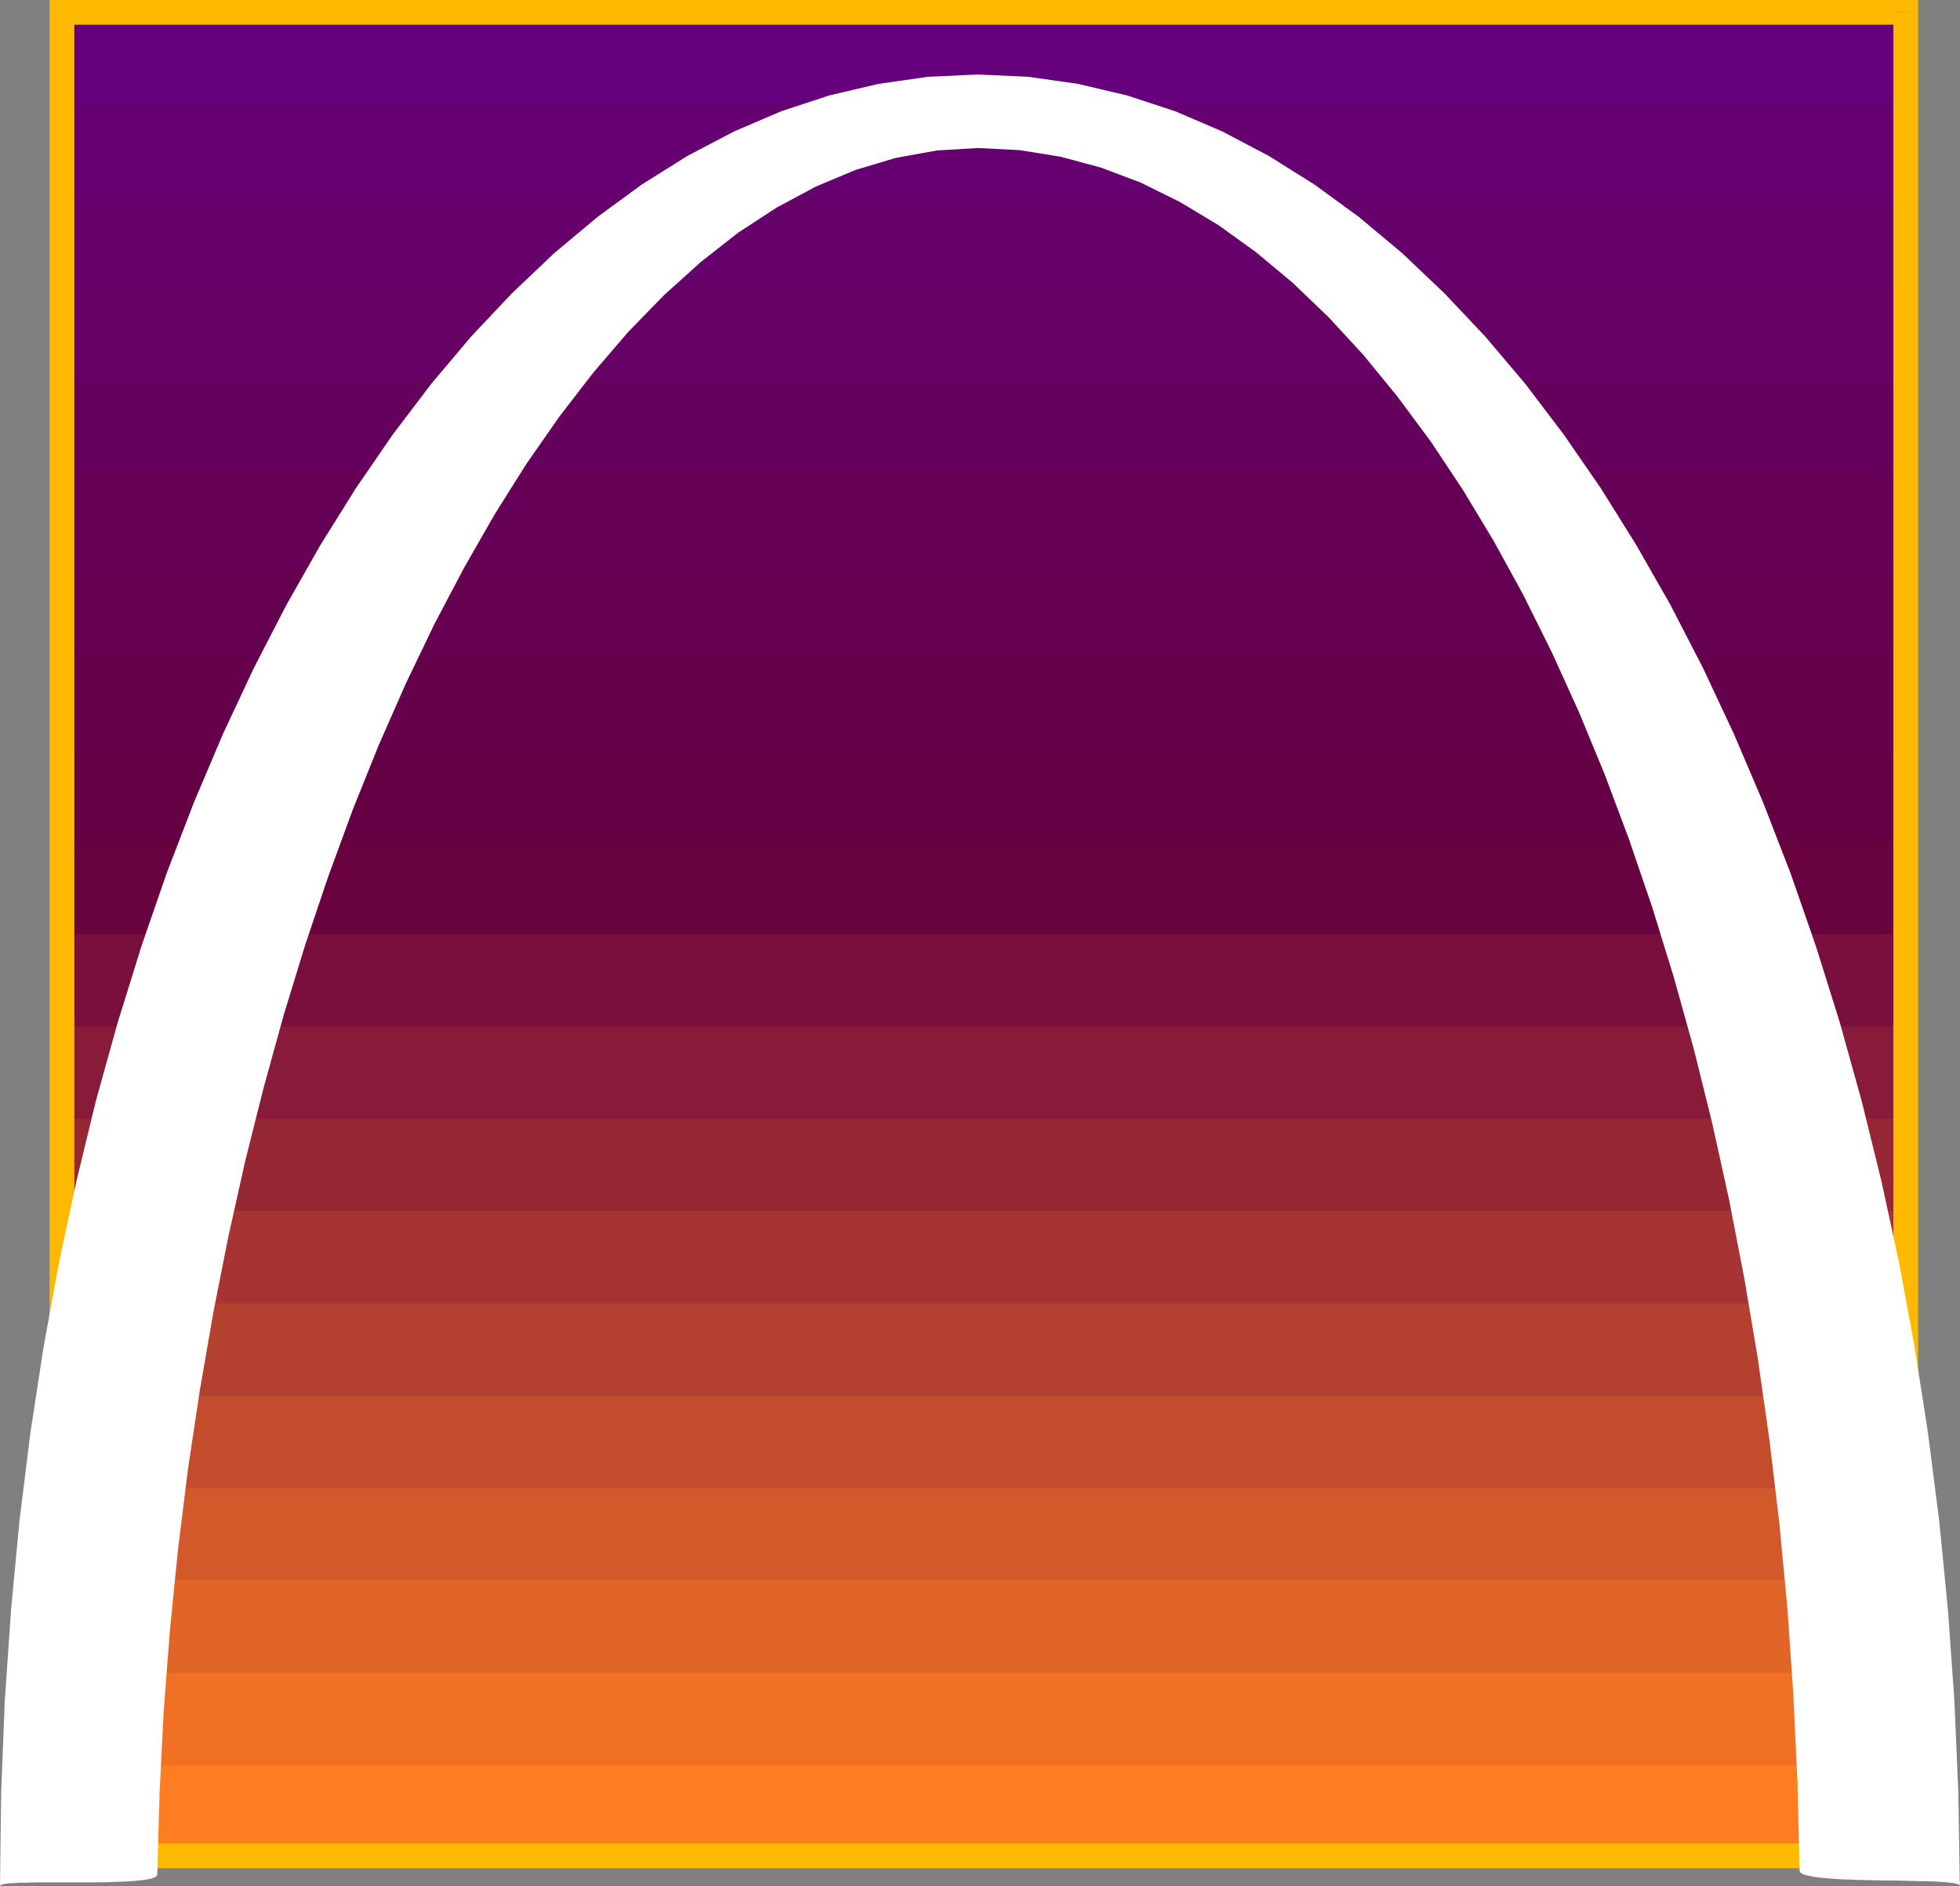
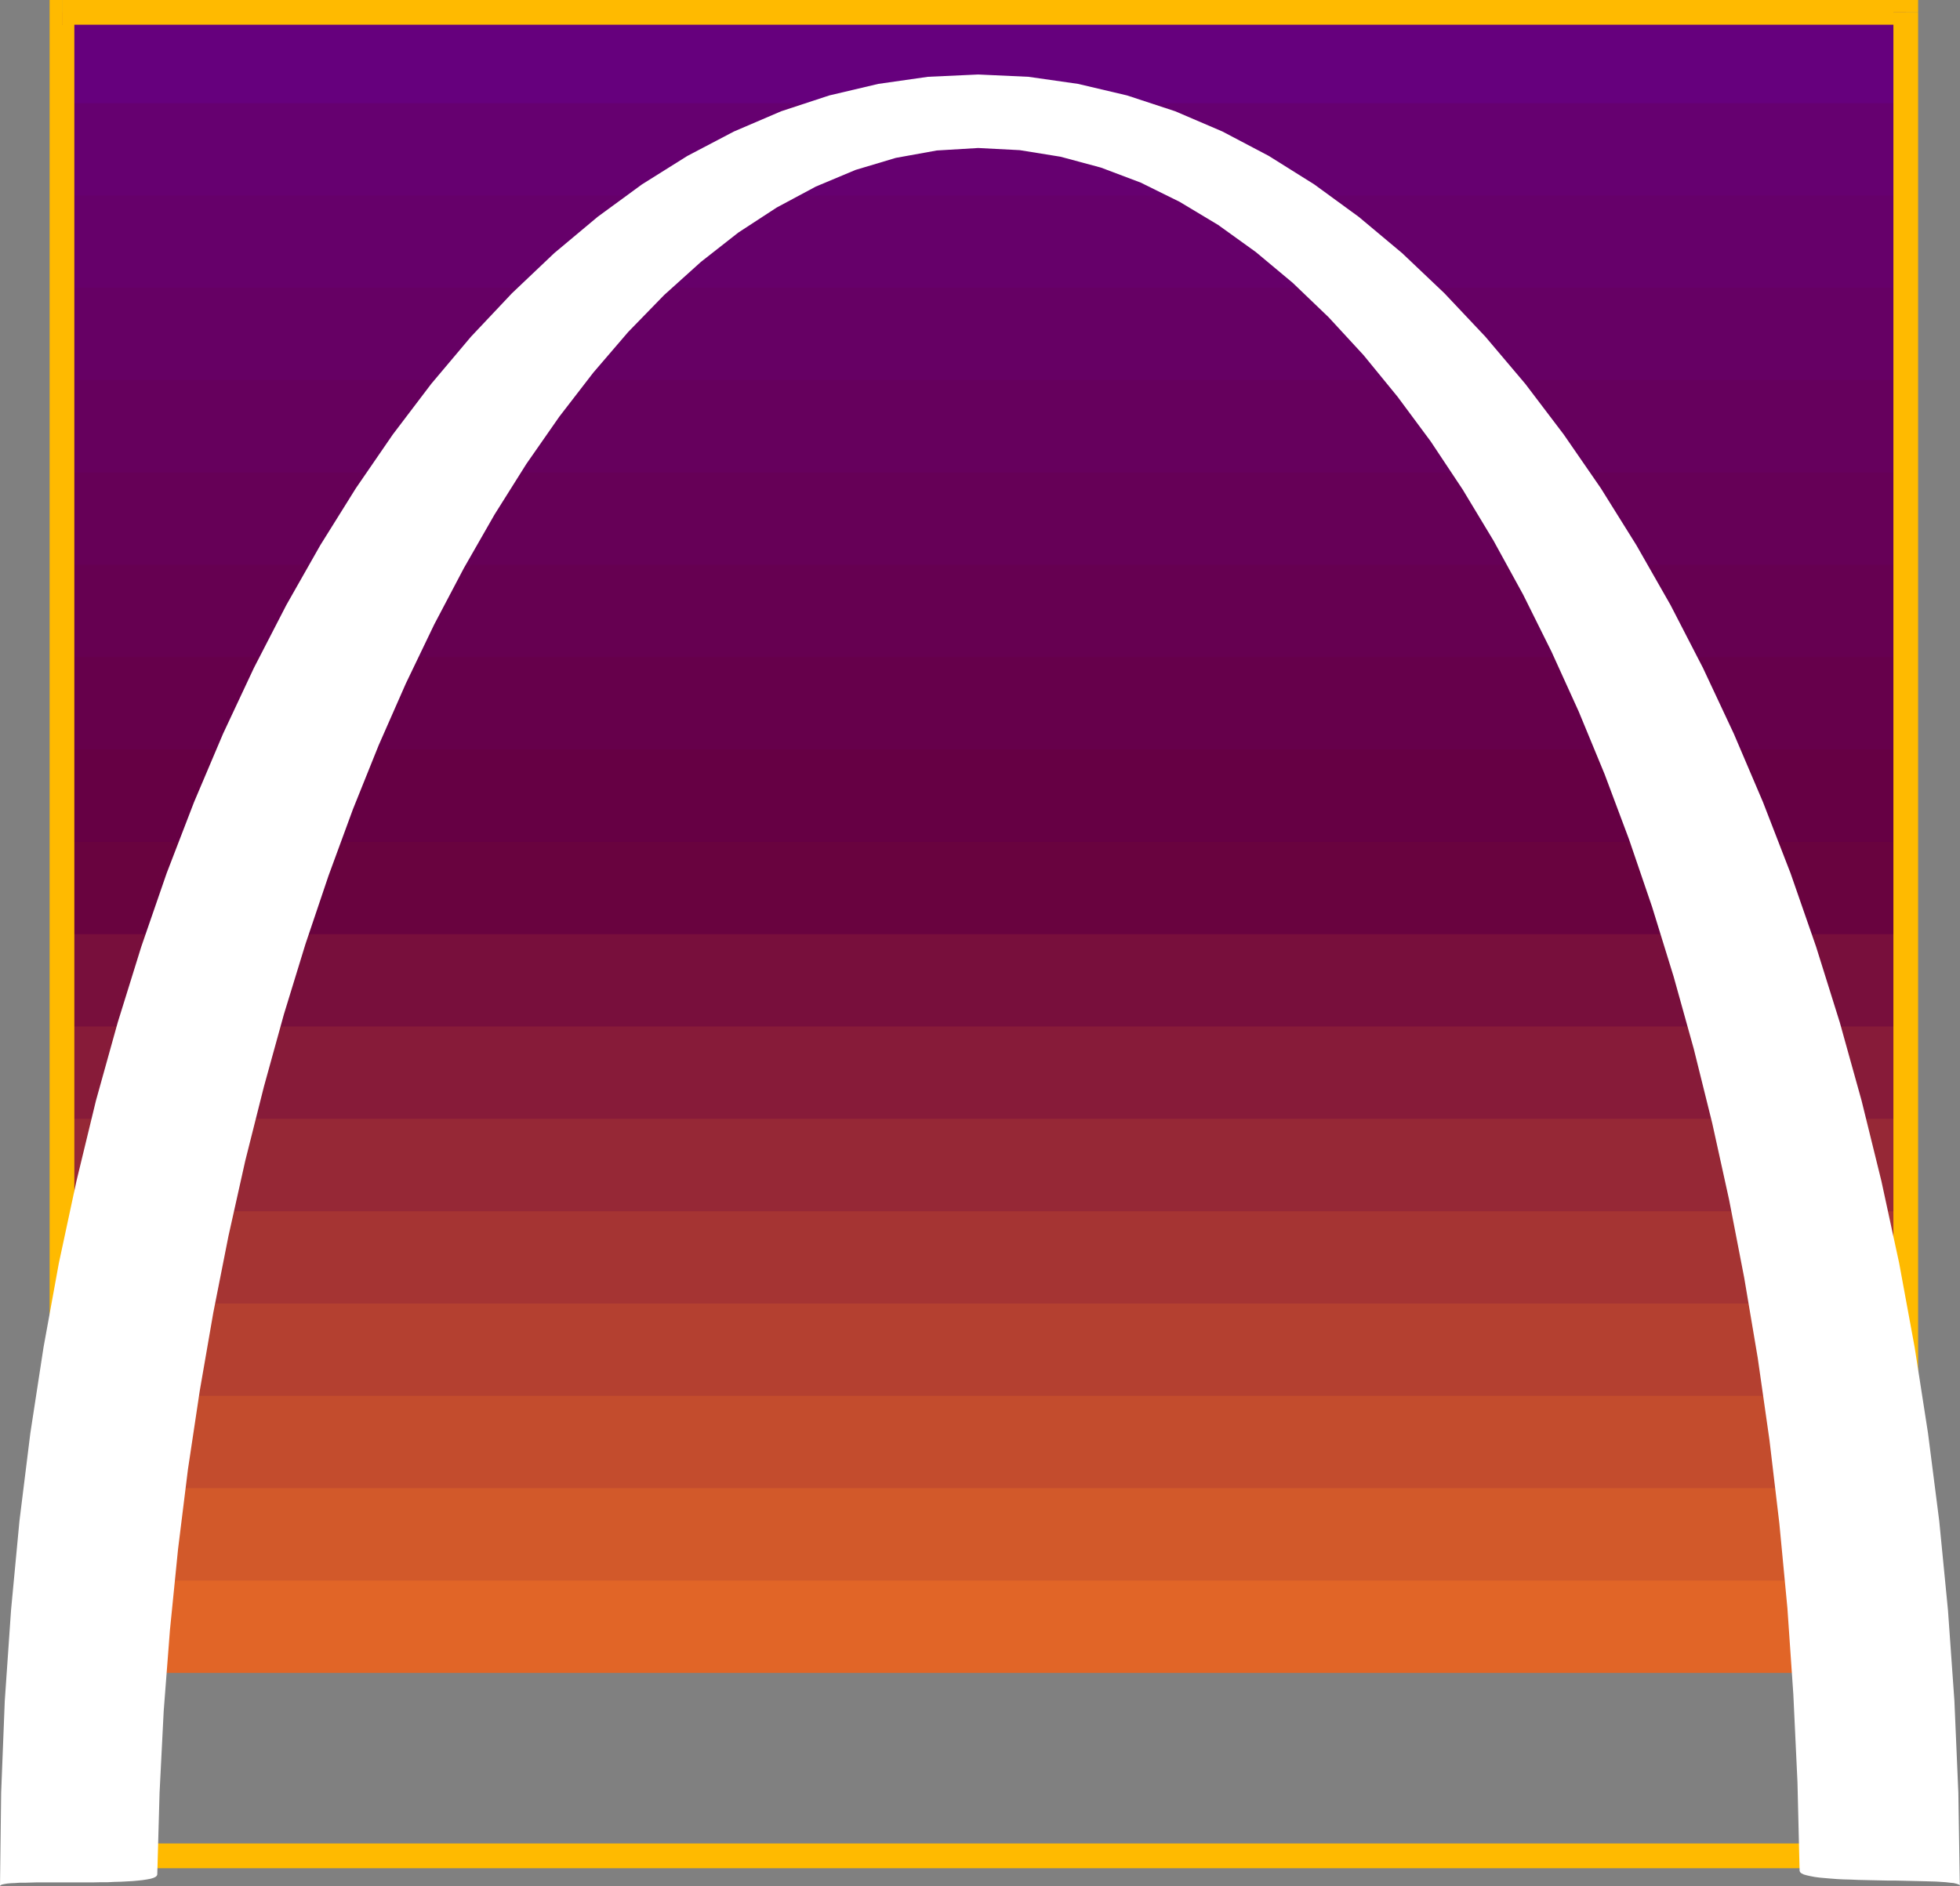
<svg xmlns="http://www.w3.org/2000/svg" xmlns:ns1="http://sodipodi.sourceforge.net/DTD/sodipodi-0.dtd" xmlns:ns2="http://www.inkscape.org/namespaces/inkscape" version="1.0" width="302.006mm" height="290.652mm" id="svg55" ns1:docname="AD002152.WMF">
  <rect width="100%" height="100%" fill="#808080" stroke="none" />
  <ns1:namedview pagecolor="#ffffff" bordercolor="#666666" borderopacity="1" objecttolerance="10" gridtolerance="10" guidetolerance="10" ns2:pageopacity="0" ns2:pageshadow="2" ns2:window-width="640" ns2:window-height="480" id="namedview57" />
  <defs id="defs3">
    <pattern id="WMFhbasepattern" patternUnits="userSpaceOnUse" width="6" height="6" x="0" y="0" />
  </defs>
-   <path style="fill:#ff7d21;fill-rule:evenodd;fill-opacity:1;stroke:none;" d="  M 1109.952,974.4   L 1109.952,1080.864   L 36.096,1080.864   L 36.096,974.4   L 1109.952,974.4  z " id="path5" />
-   <path style="fill:#f07124;fill-rule:evenodd;fill-opacity:1;stroke:none;" d="  M 1109.952,1028.16   L 1109.952,920.64   L 36.096,920.64   L 36.096,1028.16   L 1109.952,1028.16  z " id="path7" />
  <path style="fill:#e16527;fill-rule:evenodd;fill-opacity:1;stroke:none;" d="  M 1109.952,974.4   L 1109.952,866.784   L 36.096,866.784   L 36.096,974.4   L 1109.952,974.4  z " id="path9" />
  <path style="fill:#d2592a;fill-rule:evenodd;fill-opacity:1;stroke:none;" d="  M 1109.952,920.64   L 1109.952,813.024   L 36.096,813.024   L 36.096,920.64   L 1109.952,920.64  z " id="path11" />
  <path style="fill:#c34c2d;fill-rule:evenodd;fill-opacity:1;stroke:none;" d="  M 1109.952,866.784   L 1109.952,759.264   L 36.096,759.264   L 36.096,866.784   L 1109.952,866.784  z " id="path13" />
  <path style="fill:#b44030;fill-rule:evenodd;fill-opacity:1;stroke:none;" d="  M 1109.952,813.024   L 1109.952,705.504   L 36.096,705.504   L 36.096,813.024   L 1109.952,813.024  z " id="path15" />
  <path style="fill:#a53433;fill-rule:evenodd;fill-opacity:1;stroke:none;" d="  M 1109.952,759.264   L 1109.952,651.648   L 36.096,651.648   L 36.096,759.264   L 1109.952,759.264  z " id="path17" />
  <path style="fill:#962836;fill-rule:evenodd;fill-opacity:1;stroke:none;" d="  M 1109.952,705.504   L 1109.952,597.888   L 36.096,597.888   L 36.096,705.504   L 1109.952,705.504  z " id="path19" />
  <path style="fill:#871b39;fill-rule:evenodd;fill-opacity:1;stroke:none;" d="  M 1109.952,651.648   L 1109.952,544.128   L 36.096,544.128   L 36.096,651.648   L 1109.952,651.648  z " id="path21" />
  <path style="fill:#780f3c;fill-rule:evenodd;fill-opacity:1;stroke:none;" d="  M 1109.952,597.888   L 1109.952,490.368   L 36.096,490.368   L 36.096,597.888   L 1109.952,597.888  z " id="path23" />
  <path style="fill:#69033f;fill-rule:evenodd;fill-opacity:1;stroke:none;" d="  M 1109.952,544.128   L 1109.952,436.512   L 36.096,436.512   L 36.096,544.128   L 1109.952,544.128  z " id="path25" />
  <path style="fill:#660044;fill-rule:evenodd;fill-opacity:1;stroke:none;" d="  M 1109.952,490.368   L 1109.952,382.752   L 36.096,382.752   L 36.096,490.368   L 1109.952,490.368  z " id="path27" />
  <path style="fill:#66004b;fill-rule:evenodd;fill-opacity:1;stroke:none;" d="  M 1109.952,436.512   L 1109.952,328.992   L 36.096,328.992   L 36.096,436.512   L 1109.952,436.512  z " id="path29" />
  <path style="fill:#660051;fill-rule:evenodd;fill-opacity:1;stroke:none;" d="  M 1109.952,382.752   L 1109.952,275.232   L 36.096,275.232   L 36.096,382.752   L 1109.952,382.752  z " id="path31" />
  <path style="fill:#660057;fill-rule:evenodd;fill-opacity:1;stroke:none;" d="  M 1109.952,328.992   L 1109.952,221.376   L 36.096,221.376   L 36.096,328.992   L 1109.952,328.992  z " id="path33" />
  <path style="fill:#66005d;fill-rule:evenodd;fill-opacity:1;stroke:none;" d="  M 1109.952,275.232   L 1109.952,167.616   L 36.096,167.616   L 36.096,275.232   L 1109.952,275.232  z " id="path35" />
  <path style="fill:#660064;fill-rule:evenodd;fill-opacity:1;stroke:none;" d="  M 1109.952,221.376   L 1109.952,113.856   L 36.096,113.856   L 36.096,221.376   L 1109.952,221.376  z " id="path37" />
  <path style="fill:#66006a;fill-rule:evenodd;fill-opacity:1;stroke:none;" d="  M 1109.952,167.616   L 1109.952,60.096   L 36.096,60.096   L 36.096,167.616   L 1109.952,167.616  z " id="path39" />
  <path style="fill:#660070;fill-rule:evenodd;fill-opacity:1;stroke:none;" d="  M 36.096,7.2   L 1109.952,7.2   L 1109.952,113.856   L 36.096,113.856   L 36.096,7.2  z " id="path41" />
  <path style="fill:#66007d;fill-rule:evenodd;fill-opacity:1;stroke:none;" d="  M 36.096,7.2   L 1109.952,7.2   L 1109.952,60.096   L 36.096,60.096   L 36.096,7.2  z " id="path43" />
  <path style="fill:#ffba00;fill-rule:nonzero;fill-opacity:1;stroke:none;" d="  M 1117.056,7.2   L 1109.856,0   L 36.096,0   L 36.096,14.4   L 1109.856,14.4   L 1102.656,7.2   L 1117.056,7.2   L 1117.056,0   L 1109.856,0  z " id="path45" />
  <path style="fill:#ffba00;fill-rule:nonzero;fill-opacity:1;stroke:none;" d="  M 1109.856,1088.16   L 1117.056,1080.96   L 1117.056,7.2   L 1102.656,7.2   L 1102.656,1080.96   L 1109.856,1073.76   L 1109.856,1088.16   L 1117.056,1088.16   L 1117.056,1080.96  z " id="path47" />
  <path style="fill:#ffba00;fill-rule:nonzero;fill-opacity:1;stroke:none;" d="  M 28.896,1080.96   L 36.096,1088.16   L 1109.856,1088.16   L 1109.856,1073.76   L 36.096,1073.76   L 43.296,1080.96   L 28.896,1080.96   L 28.896,1088.16   L 36.096,1088.16  z " id="path49" />
  <path style="fill:#ffba00;fill-rule:nonzero;fill-opacity:1;stroke:none;" d="  M 36.096,0   L 28.896,7.2   L 28.896,1080.96   L 43.296,1080.96   L 43.296,7.2   L 36.096,14.4   L 36.096,0   L 28.896,0   L 28.896,7.2  z " id="path51" />
  <path style="fill:#ffffff;fill-rule:evenodd;fill-opacity:1;stroke:none;" d="  M 1141.344,1098.432   L 1141.152,1097.952   L 1140.48,1097.568   L 1139.328,1097.184   L 1137.696,1096.8   L 1135.68,1096.608   L 1133.184,1096.32   L 1130.4,1096.128   L 1127.328,1095.936   L 1123.872,1095.84   L 1120.32,1095.744   L 1116.384,1095.648   L 1112.352,1095.552   L 1108.224,1095.456   L 1103.904,1095.36   L 1099.584,1095.36   L 1095.168,1095.264   L 1090.752,1095.168   L 1086.432,1095.072   L 1082.112,1094.976   L 1077.888,1094.784   L 1073.856,1094.688   L 1070.016,1094.496   L 1066.272,1094.208   L 1062.816,1093.92   L 1059.648,1093.632   L 1056.768,1093.248   L 1054.272,1092.768   L 1052.16,1092.288   L 1050.432,1091.808   L 1049.088,1091.136   L 1048.32,1090.464   L 1048.032,1089.696   L 1046.784,1037.952   L 1044.384,986.976   L 1040.928,936.672   L 1036.224,887.232   L 1030.464,838.656   L 1023.648,790.944   L 1015.776,744.288   L 1006.944,698.688   L 997.152,654.24   L 986.4,610.944   L 974.688,568.896   L 962.112,528.192   L 948.672,488.832   L 934.464,450.912   L 919.392,414.432   L 903.552,379.584   L 887.04,346.368   L 869.76,314.88   L 851.808,285.12   L 833.184,257.088   L 813.888,231.072   L 794.112,206.88   L 773.76,184.8   L 752.832,164.736   L 731.328,146.784   L 709.44,131.04   L 687.072,117.6   L 664.32,106.368   L 641.184,97.632   L 617.664,91.296   L 593.856,87.456   L 569.664,86.208   L 545.568,87.648   L 521.664,91.968   L 498.24,98.976   L 475.104,108.672   L 452.352,120.864   L 429.984,135.456   L 408.192,152.544   L 386.784,171.84   L 365.856,193.344   L 345.504,217.056   L 325.728,242.688   L 306.528,270.24   L 288,299.712   L 270.144,330.912   L 252.864,363.744   L 236.352,398.112   L 220.512,434.112   L 205.536,471.36   L 191.328,510.048   L 177.888,549.888   L 165.312,590.88   L 153.696,632.928   L 142.848,676.032   L 133.056,719.904   L 124.224,764.544   L 116.352,809.952   L 109.44,855.936   L 103.68,902.4   L 98.976,949.344   L 95.328,996.672   L 92.928,1044.192   L 91.584,1091.904   L 91.296,1092.576   L 90.528,1093.248   L 89.28,1093.824   L 87.648,1094.304   L 85.632,1094.688   L 83.136,1095.072   L 80.448,1095.36   L 77.376,1095.648   L 74.016,1095.84   L 70.464,1096.032   L 66.72,1096.128   L 62.784,1096.32   L 58.752,1096.32   L 54.528,1096.416   L 50.304,1096.416   L 46.08,1096.416   L 41.856,1096.416   L 37.536,1096.416   L 33.408,1096.416   L 29.376,1096.416   L 25.344,1096.416   L 21.6,1096.416   L 18.048,1096.512   L 14.688,1096.608   L 11.52,1096.608   L 8.736,1096.8   L 6.336,1096.896   L 4.224,1097.088   L 2.496,1097.376   L 1.152,1097.664   L 0.384,1098.048   L 0,1098.432   L 0.672,1044.192   L 2.784,990.624   L 6.432,937.824   L 11.328,885.888   L 17.664,834.816   L 25.344,784.8   L 34.272,735.744   L 44.544,687.84   L 55.872,641.088   L 68.544,595.584   L 82.272,551.424   L 97.056,508.608   L 112.992,467.232   L 129.888,427.392   L 147.84,389.088   L 166.752,352.416   L 186.528,317.568   L 207.264,284.352   L 228.768,253.056   L 251.136,223.584   L 274.272,196.128   L 298.176,170.784   L 322.752,147.456   L 348,126.336   L 373.824,107.424   L 400.32,90.816   L 427.392,76.608   L 454.944,64.8   L 482.976,55.584   L 511.488,48.864   L 540.384,44.736   L 569.664,43.392   L 598.944,44.736   L 627.84,48.864   L 656.352,55.584   L 684.384,64.8   L 711.936,76.608   L 738.912,90.816   L 765.408,107.424   L 791.328,126.336   L 816.576,147.456   L 841.152,170.784   L 865.056,196.128   L 888.288,223.584   L 910.656,253.056   L 932.256,284.352   L 952.992,317.568   L 972.864,352.416   L 991.776,389.088   L 1009.728,427.392   L 1026.72,467.232   L 1042.752,508.608   L 1057.632,551.424   L 1071.456,595.584   L 1084.128,641.088   L 1095.648,687.84   L 1106.016,735.744   L 1115.04,784.8   L 1122.816,834.816   L 1129.344,885.888   L 1134.432,937.824   L 1138.176,990.624   L 1140.48,1044.192   L 1141.344,1098.432  z " id="path53" />
</svg>